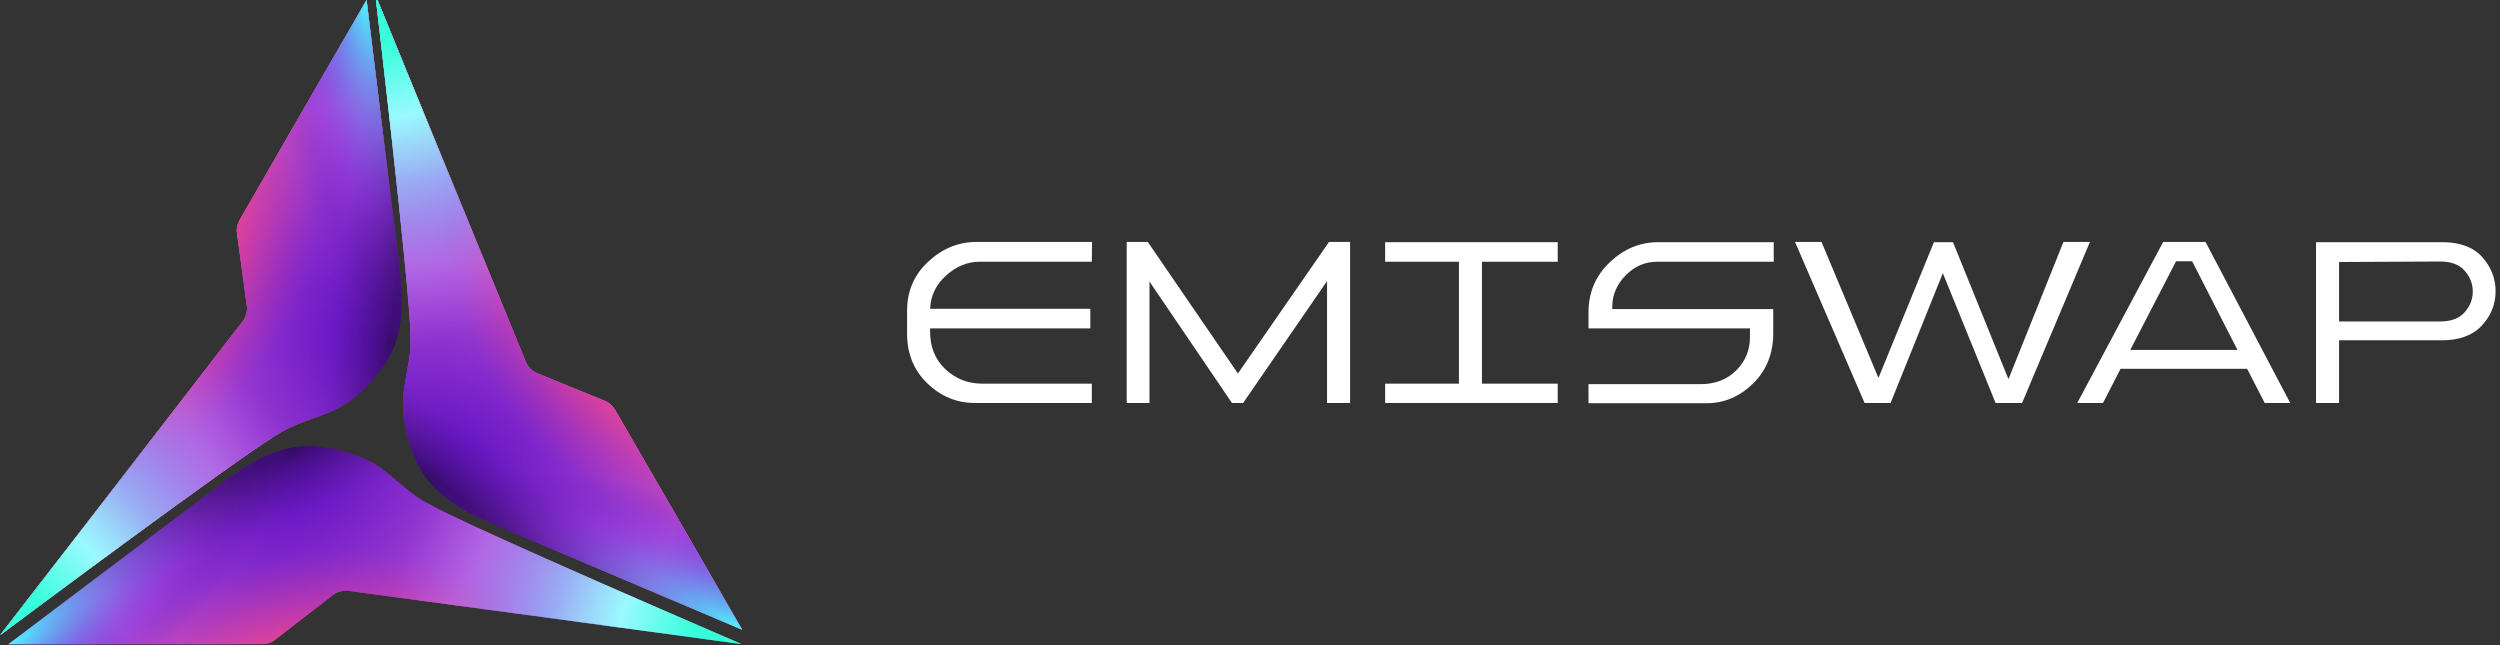
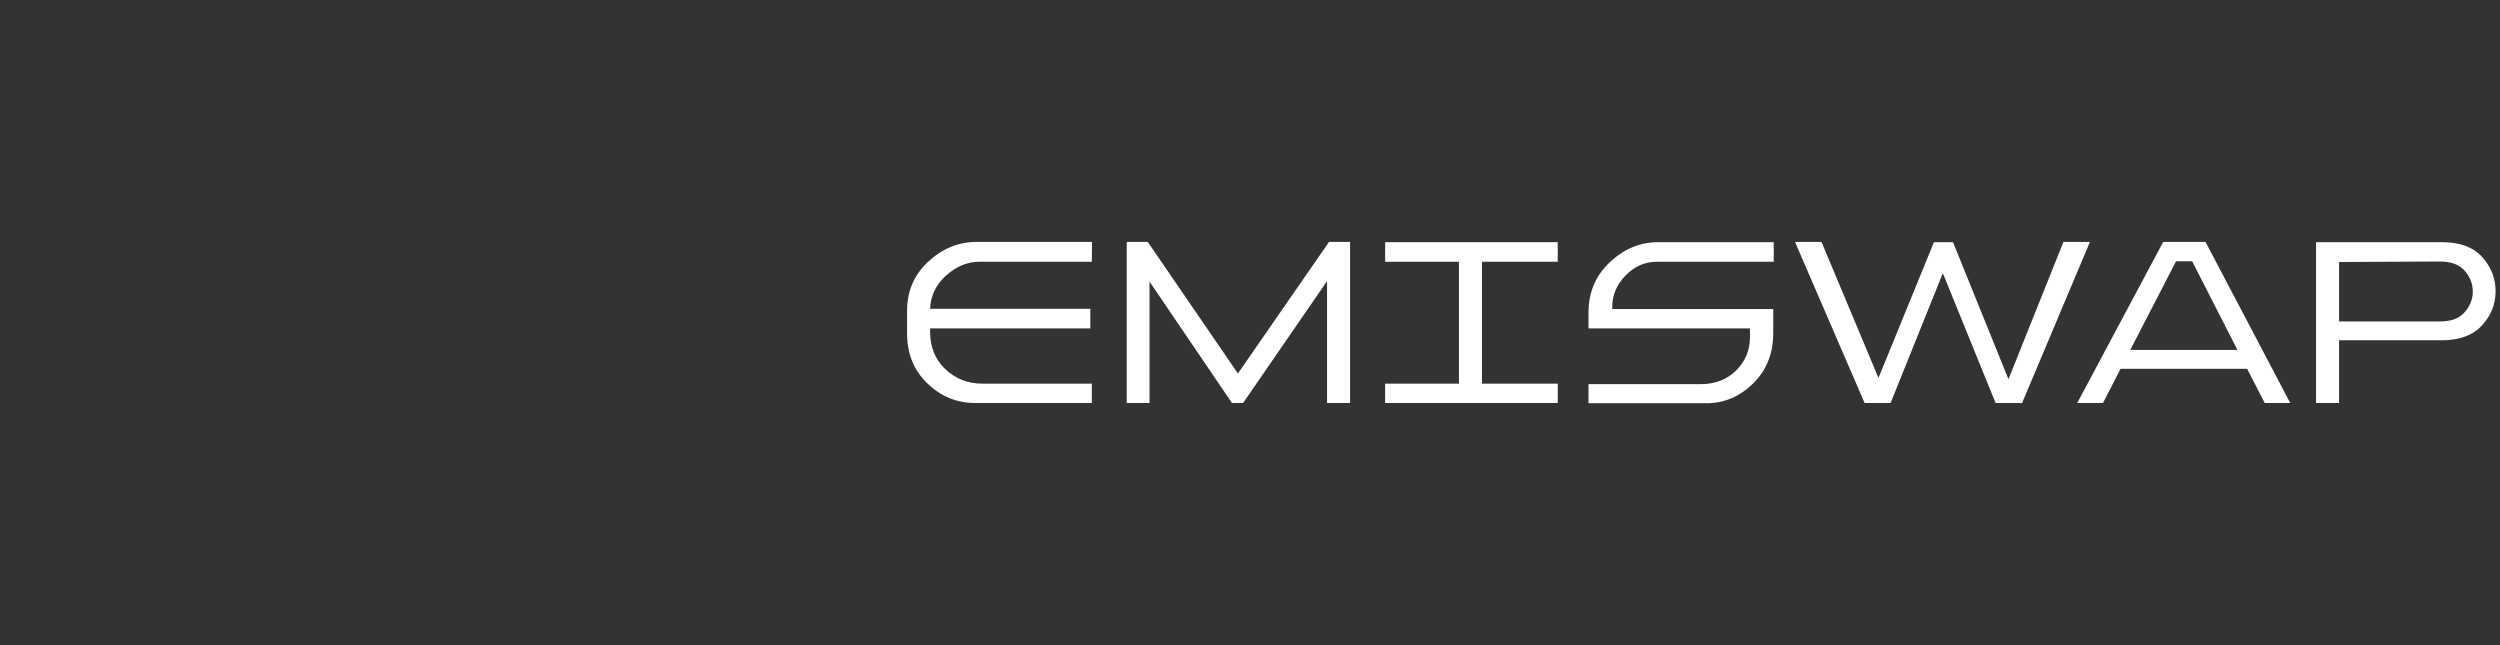
<svg xmlns="http://www.w3.org/2000/svg" width="496" height="128" viewBox="0 0 496 128" fill="none">
  <rect x="0" y="0" width="496" height="128" fill="#333333" stroke="none" />
  <g clip-path="url(#clip0)">
    <g clip-path="url(#clip1)">
      <path fill-rule="evenodd" clip-rule="evenodd" d="M47.548 43.651L72.721 0L79.291 53.641C79.783 57.627 80.668 65.698 76.362 72.218C70.924 79.895 66.421 81.495 61.869 83.094C59.63 83.882 57.366 84.694 55.004 86.219C46.785 91.067 0.032 125.982 0.032 125.982L48.114 63.803C48.827 62.893 49.123 61.761 48.975 60.629L47.031 46.333C46.883 45.398 47.08 44.463 47.548 43.651Z" fill="url(#paint0_radial)" />
      <path fill-rule="evenodd" clip-rule="evenodd" d="M47.548 43.651L72.721 0L79.291 53.641C79.783 57.627 80.668 65.698 76.362 72.218C70.924 79.895 66.421 81.495 61.869 83.094C59.63 83.882 57.366 84.694 55.004 86.219C46.785 91.067 0.032 125.982 0.032 125.982L48.114 63.803C48.827 62.893 49.123 61.761 48.975 60.629L47.031 46.333C46.883 45.398 47.08 44.463 47.548 43.651Z" fill="url(#paint1_linear)" />
      <path fill-rule="evenodd" clip-rule="evenodd" d="M47.548 43.651L72.721 0L79.291 53.641C79.783 57.627 80.668 65.698 76.362 72.218C70.924 79.895 66.421 81.495 61.869 83.094C59.63 83.882 57.366 84.694 55.004 86.219C46.785 91.067 0.032 125.982 0.032 125.982L48.114 63.803C48.827 62.893 49.123 61.761 48.975 60.629L47.031 46.333C46.883 45.398 47.08 44.463 47.548 43.651Z" fill="url(#paint2_radial)" />
      <path fill-rule="evenodd" clip-rule="evenodd" d="M47.548 43.651L72.721 0L79.291 53.641C79.783 57.627 80.668 65.698 76.362 72.218C70.924 79.895 66.421 81.495 61.869 83.094C59.63 83.882 57.366 84.694 55.004 86.219C46.785 91.067 0.032 125.982 0.032 125.982L48.114 63.803C48.827 62.893 49.123 61.761 48.975 60.629L47.031 46.333C46.883 45.398 47.08 44.463 47.548 43.651Z" fill="url(#paint3_radial)" />
      <path fill-rule="evenodd" clip-rule="evenodd" d="M47.58 43.651L72.752 0L79.323 53.641C79.815 57.627 80.701 65.698 76.394 72.218C70.956 79.895 66.453 81.495 61.901 83.094C59.662 83.882 57.398 84.694 55.036 86.219C46.817 91.067 0.064 125.982 0.064 125.982L48.146 63.803C48.859 62.893 49.155 61.761 49.007 60.629L47.063 46.333C46.915 45.398 47.112 44.463 47.58 43.651Z" fill="url(#paint4_radial)" />
      <path fill-rule="evenodd" clip-rule="evenodd" d="M47.58 43.651L72.752 0L79.323 53.641C79.815 57.627 80.701 65.698 76.394 72.218C70.956 79.895 66.453 81.495 61.901 83.094C59.662 83.882 57.398 84.694 55.036 86.219C46.817 91.067 0.064 125.982 0.064 125.982L48.146 63.803C48.859 62.893 49.155 61.761 49.007 60.629L47.063 46.333C46.915 45.398 47.112 44.463 47.58 43.651Z" fill="url(#paint5_radial)" />
      <path fill-rule="evenodd" clip-rule="evenodd" d="M122.048 81.317L147.264 124.942L97.525 103.812C93.827 102.245 86.394 98.977 82.9 91.987C78.971 83.439 79.838 78.74 80.728 73.997C81.166 71.665 81.595 69.298 81.455 66.489C81.366 56.948 74.505 -0.999 74.505 -0.999L104.313 71.731C104.744 72.804 105.577 73.626 106.631 74.064L119.984 79.528C120.867 79.868 121.579 80.506 122.048 81.317Z" fill="url(#paint6_radial)" />
      <path fill-rule="evenodd" clip-rule="evenodd" d="M122.048 81.317L147.264 124.942L97.525 103.812C93.827 102.245 86.394 98.977 82.9 91.987C78.971 83.439 79.838 78.74 80.728 73.997C81.166 71.665 81.595 69.298 81.455 66.489C81.366 56.948 74.505 -0.999 74.505 -0.999L104.313 71.731C104.744 72.804 105.577 73.626 106.631 74.064L119.984 79.528C120.867 79.868 121.579 80.506 122.048 81.317Z" fill="url(#paint7_linear)" />
      <path fill-rule="evenodd" clip-rule="evenodd" d="M122.048 81.317L147.264 124.942L97.525 103.812C93.827 102.245 86.394 98.977 82.9 91.987C78.971 83.439 79.838 78.74 80.728 73.997C81.166 71.665 81.595 69.298 81.455 66.489C81.366 56.948 74.505 -0.999 74.505 -0.999L104.313 71.731C104.744 72.804 105.577 73.626 106.631 74.064L119.984 79.528C120.867 79.868 121.579 80.506 122.048 81.317Z" fill="url(#paint8_radial)" />
      <path fill-rule="evenodd" clip-rule="evenodd" d="M122.048 81.317L147.264 124.942L97.525 103.812C93.827 102.245 86.394 98.977 82.9 91.987C78.971 83.439 79.838 78.74 80.728 73.997C81.166 71.665 81.595 69.298 81.455 66.489C81.366 56.948 74.505 -0.999 74.505 -0.999L104.313 71.731C104.744 72.804 105.577 73.626 106.631 74.064L119.984 79.528C120.867 79.868 121.579 80.506 122.048 81.317Z" fill="url(#paint9_radial)" />
-       <path fill-rule="evenodd" clip-rule="evenodd" d="M122.032 81.344L147.248 124.97L97.509 103.839C93.811 102.272 86.378 99.004 82.885 92.014C78.955 83.466 79.822 78.767 80.713 74.025C81.15 71.692 81.579 69.325 81.439 66.517C81.35 56.975 74.489 -0.972 74.489 -0.972L104.297 71.758C104.728 72.831 105.561 73.653 106.615 74.091L119.968 79.555C120.851 79.895 121.563 80.533 122.032 81.344Z" fill="url(#paint10_radial)" />
      <path fill-rule="evenodd" clip-rule="evenodd" d="M47.548 43.651L72.721 0L79.29 53.641C79.783 57.627 80.668 65.698 76.362 72.218C70.924 79.895 66.421 81.495 61.869 83.094C59.63 83.882 57.366 84.694 55.004 86.219C46.785 91.067 0.032 125.982 0.032 125.982L48.114 63.803C48.827 62.893 49.123 61.761 48.975 60.629L47.031 46.333C46.883 45.398 47.08 44.463 47.548 43.651Z" fill="url(#paint11_radial)" />
      <path fill-rule="evenodd" clip-rule="evenodd" d="M47.548 43.651L72.721 0L79.29 53.641C79.783 57.627 80.668 65.698 76.362 72.218C70.924 79.895 66.421 81.495 61.869 83.094C59.63 83.882 57.366 84.694 55.004 86.219C46.785 91.067 0.032 125.982 0.032 125.982L48.114 63.803C48.827 62.893 49.123 61.761 48.975 60.629L47.031 46.333C46.883 45.398 47.08 44.463 47.548 43.651Z" fill="url(#paint12_linear)" />
      <path fill-rule="evenodd" clip-rule="evenodd" d="M47.548 43.651L72.721 0L79.29 53.641C79.783 57.627 80.668 65.698 76.362 72.218C70.924 79.895 66.421 81.495 61.869 83.094C59.63 83.882 57.366 84.694 55.004 86.219C46.785 91.067 0.032 125.982 0.032 125.982L48.114 63.803C48.827 62.893 49.123 61.761 48.975 60.629L47.031 46.333C46.883 45.398 47.08 44.463 47.548 43.651Z" fill="url(#paint13_radial)" />
      <path fill-rule="evenodd" clip-rule="evenodd" d="M47.548 43.651L72.721 0L79.29 53.641C79.783 57.627 80.668 65.698 76.362 72.218C70.924 79.895 66.421 81.495 61.869 83.094C59.63 83.882 57.366 84.694 55.004 86.219C46.785 91.067 0.032 125.982 0.032 125.982L48.114 63.803C48.827 62.893 49.123 61.761 48.975 60.629L47.031 46.333C46.883 45.398 47.08 44.463 47.548 43.651Z" fill="url(#paint14_radial)" />
      <path fill-rule="evenodd" clip-rule="evenodd" d="M47.58 43.651L72.752 0L79.323 53.641C79.815 57.627 80.701 65.698 76.394 72.218C70.956 79.895 66.453 81.495 61.901 83.094C59.662 83.882 57.398 84.694 55.036 86.219C46.817 91.067 0.064 125.982 0.064 125.982L48.146 63.803C48.859 62.893 49.155 61.761 49.007 60.629L47.063 46.333C46.915 45.398 47.112 44.463 47.58 43.651Z" fill="url(#paint15_radial)" />
      <path fill-rule="evenodd" clip-rule="evenodd" d="M47.548 43.651L72.721 0L79.29 53.641C79.783 57.627 80.668 65.698 76.362 72.218C70.924 79.895 66.421 81.495 61.869 83.094C59.63 83.882 57.366 84.694 55.004 86.219C46.785 91.067 0.032 125.982 0.032 125.982L48.114 63.803C48.827 62.893 49.123 61.761 48.975 60.629L47.031 46.333C46.883 45.398 47.08 44.463 47.548 43.651Z" fill="url(#paint16_radial)" />
      <path fill-rule="evenodd" clip-rule="evenodd" d="M122.016 81.317L147.232 124.942L97.493 103.812C93.795 102.245 86.362 98.977 82.868 91.987C78.939 83.439 79.805 78.74 80.697 73.997C81.134 71.665 81.563 69.298 81.423 66.489C81.334 56.948 74.473 -0.999 74.473 -0.999L104.281 71.731C104.712 72.804 105.545 73.626 106.599 74.064L119.952 79.528C120.835 79.868 121.547 80.506 122.016 81.317Z" fill="url(#paint17_radial)" />
      <path fill-rule="evenodd" clip-rule="evenodd" d="M122.016 81.317L147.232 124.942L97.493 103.812C93.795 102.245 86.362 98.977 82.868 91.987C78.939 83.439 79.805 78.74 80.697 73.997C81.134 71.665 81.563 69.298 81.423 66.489C81.334 56.948 74.473 -0.999 74.473 -0.999L104.281 71.731C104.712 72.804 105.545 73.626 106.599 74.064L119.952 79.528C120.835 79.868 121.547 80.506 122.016 81.317Z" fill="url(#paint18_linear)" />
      <path fill-rule="evenodd" clip-rule="evenodd" d="M122.016 81.317L147.232 124.942L97.493 103.812C93.795 102.245 86.362 98.977 82.868 91.987C78.939 83.439 79.805 78.74 80.697 73.997C81.134 71.665 81.563 69.298 81.423 66.489C81.334 56.948 74.473 -0.999 74.473 -0.999L104.281 71.731C104.712 72.804 105.545 73.626 106.599 74.064L119.952 79.528C120.835 79.868 121.547 80.506 122.016 81.317Z" fill="url(#paint19_radial)" />
-       <path fill-rule="evenodd" clip-rule="evenodd" d="M122.016 81.317L147.232 124.942L97.493 103.812C93.795 102.245 86.362 98.977 82.868 91.987C78.939 83.439 79.805 78.74 80.697 73.997C81.134 71.665 81.563 69.298 81.423 66.489C81.334 56.948 74.473 -0.999 74.473 -0.999L104.281 71.731C104.712 72.804 105.545 73.626 106.599 74.064L119.952 79.528C120.835 79.868 121.547 80.506 122.016 81.317Z" fill="url(#paint20_radial)" />
+       <path fill-rule="evenodd" clip-rule="evenodd" d="M122.016 81.317L147.232 124.942L97.493 103.812C93.795 102.245 86.362 98.977 82.868 91.987C81.134 71.665 81.563 69.298 81.423 66.489C81.334 56.948 74.473 -0.999 74.473 -0.999L104.281 71.731C104.712 72.804 105.545 73.626 106.599 74.064L119.952 79.528C120.835 79.868 121.547 80.506 122.016 81.317Z" fill="url(#paint20_radial)" />
      <path fill-rule="evenodd" clip-rule="evenodd" d="M122 81.344L147.216 124.97L97.477 103.839C93.779 102.272 86.346 99.004 82.853 92.014C78.923 83.466 79.79 78.767 80.68 74.025C81.118 71.692 81.547 69.325 81.407 66.517C81.318 56.975 74.457 -0.972 74.457 -0.972L104.265 71.758C104.696 72.831 105.529 73.653 106.583 74.091L119.936 79.555C120.819 79.895 121.531 80.533 122 81.344Z" fill="url(#paint21_radial)" />
      <path fill-rule="evenodd" clip-rule="evenodd" d="M122.016 81.317L147.232 124.942L97.493 103.812C93.795 102.245 86.362 98.977 82.868 91.987C78.939 83.439 79.805 78.74 80.697 73.997C81.134 71.665 81.563 69.298 81.423 66.489C81.334 56.948 74.473 -0.999 74.473 -0.999L104.281 71.731C104.712 72.804 105.545 73.626 106.599 74.064L119.952 79.528C120.835 79.868 121.547 80.506 122.016 81.317Z" fill="url(#paint22_radial)" />
-       <path fill-rule="evenodd" clip-rule="evenodd" d="M52.04 127.8L1.651 127.825L44.82 95.315C48.026 92.896 54.573 88.093 62.373 88.562C71.74 89.433 75.377 92.533 79.038 95.676C80.84 97.222 82.675 98.776 85.177 100.059C93.485 104.753 147.099 127.784 147.099 127.784L69.209 117.234C68.064 117.071 66.936 117.381 66.03 118.075L54.621 126.907C53.885 127.502 52.977 127.799 52.04 127.8Z" fill="url(#paint23_radial)" />
      <path fill-rule="evenodd" clip-rule="evenodd" d="M52.04 127.8L1.651 127.825L44.82 95.315C48.026 92.896 54.573 88.093 62.373 88.562C71.74 89.433 75.377 92.533 79.038 95.676C80.84 97.222 82.675 98.776 85.177 100.059C93.485 104.753 147.099 127.784 147.099 127.784L69.209 117.234C68.064 117.071 66.936 117.381 66.03 118.075L54.621 126.907C53.885 127.502 52.977 127.799 52.04 127.8Z" fill="url(#paint24_linear)" />
      <path fill-rule="evenodd" clip-rule="evenodd" d="M52.04 127.8L1.651 127.825L44.82 95.315C48.026 92.896 54.573 88.093 62.373 88.562C71.74 89.433 75.377 92.533 79.038 95.676C80.84 97.222 82.675 98.776 85.177 100.059C93.485 104.753 147.099 127.784 147.099 127.784L69.209 117.234C68.064 117.071 66.936 117.381 66.03 118.075L54.621 126.907C53.885 127.502 52.977 127.799 52.04 127.8Z" fill="url(#paint25_radial)" />
      <path fill-rule="evenodd" clip-rule="evenodd" d="M52.04 127.8L1.651 127.825L44.82 95.315C48.026 92.896 54.573 88.093 62.373 88.562C71.74 89.433 75.377 92.533 79.038 95.676C80.84 97.222 82.675 98.776 85.177 100.059C93.485 104.753 147.099 127.784 147.099 127.784L69.209 117.234C68.064 117.071 66.936 117.381 66.03 118.075L54.621 126.907C53.885 127.502 52.977 127.799 52.04 127.8Z" fill="url(#paint26_radial)" />
      <path fill-rule="evenodd" clip-rule="evenodd" d="M52.024 127.773L1.635 127.798L44.804 95.288C48.01 92.868 54.557 88.066 62.357 88.535C71.725 89.406 75.361 92.506 79.022 95.649C80.824 97.194 82.659 98.749 85.161 100.032C93.469 104.726 147.083 127.757 147.083 127.757L69.194 117.206C68.048 117.044 66.92 117.354 66.014 118.048L54.605 126.879C53.869 127.475 52.961 127.772 52.024 127.773Z" fill="url(#paint27_radial)" />
      <path fill-rule="evenodd" clip-rule="evenodd" d="M52.04 127.8L1.651 127.825L44.82 95.315C48.026 92.896 54.573 88.093 62.373 88.562C71.74 89.433 75.377 92.533 79.038 95.676C80.84 97.222 82.675 98.776 85.177 100.059C93.485 104.753 147.099 127.784 147.099 127.784L69.209 117.234C68.064 117.071 66.936 117.381 66.03 118.075L54.621 126.907C53.885 127.502 52.977 127.799 52.04 127.8Z" fill="url(#paint28_radial)" />
    </g>
  </g>
  <path d="M216.665 48H193.721C190.135 48 186.941 49.327 184.141 51.932C181.34 54.538 179.965 57.782 179.965 61.665V66.187C179.965 70.169 181.291 73.462 183.994 76.068C186.696 78.673 189.84 79.951 193.427 79.951H216.616V76.117H194.9C192.002 76.117 189.545 75.134 187.531 73.217C185.517 71.299 184.534 68.842 184.534 65.843V65.155H216.321V61.272H184.534C184.632 58.716 185.664 56.504 187.678 54.685C189.693 52.866 191.903 51.932 194.311 51.932H216.616L216.665 48Z" fill="white" />
  <path d="M246.632 79.951L263.287 55.767V79.951H267.857V48H263.68L245.601 74.101L227.717 48H223.541V79.951H228.061V55.865L244.421 79.951H246.632Z" fill="white" />
  <path d="M309.053 79.951V76.117H294.02V51.932H309.053V48.049H274.81V51.932H289.45V76.117H274.81V79.951H309.053Z" fill="white" />
  <path d="M351.909 51.932V48.049H328.965C325.379 48.049 322.185 49.376 319.385 52.031C316.585 54.685 315.16 57.978 315.16 61.96V65.155H347.193V66.876C347.193 69.432 346.308 71.644 344.49 73.462C342.673 75.281 340.314 76.215 337.416 76.215H315.16V80H338.595C342.083 80 345.178 78.673 347.831 76.068C350.484 73.462 351.811 70.12 351.811 66.089V61.321H319.876V60.83C319.876 58.519 320.761 56.455 322.529 54.636C324.298 52.817 326.361 51.932 328.769 51.932H351.909Z" fill="white" />
  <path d="M395.925 79.951H401.182L414.644 48H409.387L398.48 75.232L387.475 48.049H383.692L372.687 74.986L361.387 48H356.13L369.935 79.951H375.094L385.46 54.194L395.925 79.951Z" fill="white" />
  <path d="M454.379 79.951L437.576 48H429.175L412.127 79.951H417.236L420.724 73.167H445.83L449.318 79.951H454.379ZM443.914 69.432H422.641L431.73 51.834H434.923L443.914 69.432Z" fill="white" />
  <path d="M484.461 67.515C487.949 67.515 490.602 66.531 492.42 64.565C494.238 62.599 495.122 60.338 495.122 57.782C495.122 55.226 494.238 52.965 492.469 50.998C490.701 49.032 488.048 48.049 484.559 48.049H459.503V79.951H464.072V67.515H484.461ZM484.117 51.883C486.279 51.883 487.9 52.473 488.981 53.702C490.062 54.931 490.602 56.307 490.602 57.831C490.602 59.355 490.062 60.731 488.981 61.96C487.9 63.189 486.279 63.779 484.117 63.779H464.072V51.982L484.117 51.883Z" fill="white" />
  <defs>
    <radialGradient id="paint0_radial" cx="0" cy="0" r="1" gradientUnits="userSpaceOnUse" gradientTransform="translate(78.504 68.584) rotate(143.806) scale(97.204 111.381)">
      <stop stop-color="#1C1159" />
      <stop offset="0.449" stop-color="#FF78D1" />
      <stop offset="0.623" stop-color="#FFC979" />
      <stop offset="0.768" stop-color="#FFF58C" />
      <stop offset="0.898" stop-color="white" />
    </radialGradient>
    <linearGradient id="paint1_linear" x1="79.654" y1="64.392" x2="37.659" y2="58.992" gradientUnits="userSpaceOnUse">
      <stop offset="0.046" stop-color="#0F0F13" stop-opacity="0.67" />
      <stop offset="0.322" stop-color="#582C7A" stop-opacity="0" />
    </linearGradient>
    <radialGradient id="paint2_radial" cx="0" cy="0" r="1" gradientUnits="userSpaceOnUse" gradientTransform="translate(-25.933 23.197) rotate(2.954) scale(112.535 450.185)">
      <stop offset="0.735" stop-color="#D7468C" stop-opacity="0.24" />
      <stop offset="0.909" stop-color="#27043F" stop-opacity="0.32" />
    </radialGradient>
    <radialGradient id="paint3_radial" cx="0" cy="0" r="1" gradientUnits="userSpaceOnUse" gradientTransform="translate(2.729 36.65) rotate(9.275) scale(93.952 103.378)">
      <stop offset="0.117" stop-color="#27043F" stop-opacity="0" />
      <stop offset="0.56" stop-color="#E33272" stop-opacity="0.4" />
      <stop offset="0.779" stop-color="#9036EC" stop-opacity="0.17" />
    </radialGradient>
    <radialGradient id="paint4_radial" cx="0" cy="0" r="1" gradientUnits="userSpaceOnUse" gradientTransform="translate(0.064 125.984) rotate(-37.018) scale(108.534 114.051)">
      <stop stop-color="white" />
      <stop offset="0.185" stop-color="#FFD79A" />
      <stop offset="0.345" stop-color="#FFBF51" />
      <stop offset="0.629" stop-color="#FF778F" stop-opacity="0.03" />
    </radialGradient>
    <radialGradient id="paint5_radial" cx="0" cy="0" r="1" gradientUnits="userSpaceOnUse" gradientTransform="translate(72.655) rotate(82.699) scale(64.515 20.74)">
      <stop stop-color="#FFBF51" />
      <stop offset="0.521" stop-color="#E33272" stop-opacity="0.28" />
      <stop offset="1" stop-color="#46008E" stop-opacity="0" />
    </radialGradient>
    <radialGradient id="paint6_radial" cx="0" cy="0" r="1" gradientUnits="userSpaceOnUse" gradientTransform="translate(84.977 95.659) rotate(-96.194) scale(97.204 111.381)">
      <stop stop-color="#1C1159" />
      <stop offset="0.449" stop-color="#FF78D1" />
      <stop offset="0.623" stop-color="#FFC979" />
      <stop offset="0.768" stop-color="#FFF58C" />
      <stop offset="0.898" stop-color="white" />
    </radialGradient>
    <linearGradient id="paint7_linear" x1="88.033" y1="98.751" x2="113.706" y2="65.082" gradientUnits="userSpaceOnUse">
      <stop offset="0.046" stop-color="#0F0F13" stop-opacity="0.67" />
      <stop offset="0.322" stop-color="#582C7A" stop-opacity="0" />
    </linearGradient>
    <radialGradient id="paint8_radial" cx="0" cy="0" r="1" gradientUnits="userSpaceOnUse" gradientTransform="translate(91.841 106.953) rotate(-30.588) scale(67.884 128.806)">
      <stop offset="0.147" stop-color="#27043F" stop-opacity="0.12" />
      <stop offset="0.457" stop-color="#DB3B80" stop-opacity="0.08" />
    </radialGradient>
    <radialGradient id="paint9_radial" cx="0" cy="0" r="1" gradientUnits="userSpaceOnUse" gradientTransform="translate(150.52 46.002) rotate(135.945) scale(87.322 91.761)">
      <stop offset="0.117" stop-color="#27043F" stop-opacity="0" />
      <stop offset="0.535" stop-color="#E33272" stop-opacity="0.4" />
      <stop offset="0.7" stop-color="#9036EC" stop-opacity="0.17" />
    </radialGradient>
    <radialGradient id="paint10_radial" cx="0" cy="0" r="1" gradientUnits="userSpaceOnUse" gradientTransform="translate(74.487 -0.972) rotate(82.982) scale(108.534 114.051)">
      <stop offset="0.092" stop-color="white" />
      <stop offset="0.225" stop-color="#FFD79A" />
      <stop offset="0.487" stop-color="#FF77F3" stop-opacity="0" />
    </radialGradient>
    <radialGradient id="paint11_radial" cx="0" cy="0" r="1" gradientUnits="userSpaceOnUse" gradientTransform="translate(78.504 68.584) rotate(143.806) scale(97.204 111.381)">
      <stop stop-color="#1C1159" />
      <stop offset="0.028" stop-color="#5D09E1" />
      <stop offset="0.449" stop-color="#E478FF" />
      <stop offset="0.623" stop-color="#8479FF" />
      <stop offset="0.768" stop-color="#8CF1FF" />
      <stop offset="0.898" stop-color="#37FFDB" />
    </radialGradient>
    <linearGradient id="paint12_linear" x1="79.654" y1="64.392" x2="37.659" y2="58.992" gradientUnits="userSpaceOnUse">
      <stop offset="0.046" stop-color="#0F0F13" stop-opacity="0.67" />
      <stop offset="0.322" stop-color="#582C7A" stop-opacity="0" />
    </linearGradient>
    <radialGradient id="paint13_radial" cx="0" cy="0" r="1" gradientUnits="userSpaceOnUse" gradientTransform="translate(84.853 56.993) rotate(-150.588) scale(67.884 128.806)">
      <stop offset="0.147" stop-color="#27043F" stop-opacity="0.12" />
      <stop offset="0.457" stop-color="#DB3B80" stop-opacity="0.08" />
    </radialGradient>
    <radialGradient id="paint14_radial" cx="0" cy="0" r="1" gradientUnits="userSpaceOnUse" gradientTransform="translate(2.729 36.65) rotate(15.945) scale(87.322 91.761)">
      <stop offset="0.117" stop-color="#27043F" stop-opacity="0" />
      <stop offset="0.525" stop-color="#E33272" stop-opacity="0.65" />
      <stop offset="0.7" stop-color="#5C0FAB" stop-opacity="0.4" />
    </radialGradient>
    <radialGradient id="paint15_radial" cx="0" cy="0" r="1" gradientUnits="userSpaceOnUse" gradientTransform="translate(0.064 125.984) rotate(-37.018) scale(108.534 114.051)">
      <stop offset="0.092" stop-color="#37FFDB" />
      <stop offset="0.225" stop-color="#9AF9FF" />
      <stop offset="0.641" stop-color="#C377FF" stop-opacity="0" />
    </radialGradient>
    <radialGradient id="paint16_radial" cx="0" cy="0" r="1" gradientUnits="userSpaceOnUse" gradientTransform="translate(72.623) rotate(82.699) scale(64.515 20.74)">
      <stop stop-color="#51F5FF" />
      <stop offset="0.678" stop-color="#8032E3" stop-opacity="0.28" />
      <stop offset="1" stop-color="#46008E" stop-opacity="0" />
    </radialGradient>
    <radialGradient id="paint17_radial" cx="0" cy="0" r="1" gradientUnits="userSpaceOnUse" gradientTransform="translate(84.945 95.659) rotate(-96.194) scale(97.204 111.381)">
      <stop stop-color="#1C1159" />
      <stop offset="0.028" stop-color="#5D09E1" />
      <stop offset="0.449" stop-color="#E478FF" />
      <stop offset="0.623" stop-color="#8479FF" />
      <stop offset="0.768" stop-color="#8CF1FF" />
      <stop offset="0.898" stop-color="#37FFDB" />
    </radialGradient>
    <linearGradient id="paint18_linear" x1="88.001" y1="98.751" x2="113.674" y2="65.082" gradientUnits="userSpaceOnUse">
      <stop offset="0.046" stop-color="#0F0F13" stop-opacity="0.67" />
      <stop offset="0.322" stop-color="#582C7A" stop-opacity="0" />
    </linearGradient>
    <radialGradient id="paint19_radial" cx="0" cy="0" r="1" gradientUnits="userSpaceOnUse" gradientTransform="translate(91.809 106.953) rotate(-30.588) scale(67.884 128.806)">
      <stop offset="0.147" stop-color="#27043F" stop-opacity="0.12" />
      <stop offset="0.457" stop-color="#DB3B80" stop-opacity="0.08" />
    </radialGradient>
    <radialGradient id="paint20_radial" cx="0" cy="0" r="1" gradientUnits="userSpaceOnUse" gradientTransform="translate(150.488 46.002) rotate(135.945) scale(87.322 91.761)">
      <stop offset="0.117" stop-color="#27043F" stop-opacity="0" />
      <stop offset="0.525" stop-color="#E33272" stop-opacity="0.65" />
      <stop offset="0.7" stop-color="#5C0FAB" stop-opacity="0.4" />
    </radialGradient>
    <radialGradient id="paint21_radial" cx="0" cy="0" r="1" gradientUnits="userSpaceOnUse" gradientTransform="translate(74.455 -0.972) rotate(82.982) scale(108.534 114.051)">
      <stop offset="0.092" stop-color="#37FFDB" />
      <stop offset="0.225" stop-color="#9AF9FF" />
      <stop offset="0.641" stop-color="#C377FF" stop-opacity="0" />
    </radialGradient>
    <radialGradient id="paint22_radial" cx="0" cy="0" r="1" gradientUnits="userSpaceOnUse" gradientTransform="translate(147.281 124.858) rotate(-157.301) scale(64.515 20.74)">
      <stop stop-color="#51F5FF" />
      <stop offset="0.678" stop-color="#8032E3" stop-opacity="0.28" />
      <stop offset="1" stop-color="#46008E" stop-opacity="0" />
    </radialGradient>
    <radialGradient id="paint23_radial" cx="0" cy="0" r="1" gradientUnits="userSpaceOnUse" gradientTransform="translate(58.154 88.524) rotate(23.806) scale(97.204 111.381)">
      <stop stop-color="#1C1159" />
      <stop offset="0.028" stop-color="#5D09E1" />
      <stop offset="0.449" stop-color="#E478FF" />
      <stop offset="0.623" stop-color="#8479FF" />
      <stop offset="0.768" stop-color="#8CF1FF" />
      <stop offset="0.898" stop-color="#37FFDB" />
    </radialGradient>
    <linearGradient id="paint24_linear" x1="53.949" y1="89.625" x2="70.27" y2="128.693" gradientUnits="userSpaceOnUse">
      <stop offset="0.046" stop-color="#0F0F13" stop-opacity="0.67" />
      <stop offset="0.322" stop-color="#582C7A" stop-opacity="0" />
    </linearGradient>
    <radialGradient id="paint25_radial" cx="0" cy="0" r="1" gradientUnits="userSpaceOnUse" gradientTransform="translate(44.942 88.822) rotate(89.412) scale(67.884 128.806)">
      <stop offset="0.147" stop-color="#27043F" stop-opacity="0.12" />
      <stop offset="0.457" stop-color="#DB3B80" stop-opacity="0.08" />
    </radialGradient>
    <radialGradient id="paint26_radial" cx="0" cy="0" r="1" gradientUnits="userSpaceOnUse" gradientTransform="translate(68.387 170.115) rotate(-104.055) scale(87.322 91.761)">
      <stop offset="0.117" stop-color="#27043F" stop-opacity="0" />
      <stop offset="0.525" stop-color="#E33272" stop-opacity="0.65" />
      <stop offset="0.7" stop-color="#5C0FAB" stop-opacity="0.4" />
    </radialGradient>
    <radialGradient id="paint27_radial" cx="0" cy="0" r="1" gradientUnits="userSpaceOnUse" gradientTransform="translate(147.084 127.756) rotate(-157.018) scale(108.534 114.051)">
      <stop offset="0.092" stop-color="#37FFDB" />
      <stop offset="0.225" stop-color="#9AF9FF" />
      <stop offset="0.641" stop-color="#C377FF" stop-opacity="0" />
    </radialGradient>
    <radialGradient id="paint28_radial" cx="0" cy="0" r="1" gradientUnits="userSpaceOnUse" gradientTransform="translate(1.7 127.91) rotate(-37.301) scale(64.515 20.74)">
      <stop stop-color="#51F5FF" />
      <stop offset="0.678" stop-color="#8032E3" stop-opacity="0.28" />
      <stop offset="1" stop-color="#46008E" stop-opacity="0" />
    </radialGradient>
    <clipPath id="clip0">
-       <rect width="147.592" height="128" fill="white" />
-     </clipPath>
+       </clipPath>
    <clipPath id="clip1">
      <rect width="147.592" height="128" fill="white" />
    </clipPath>
  </defs>
</svg>